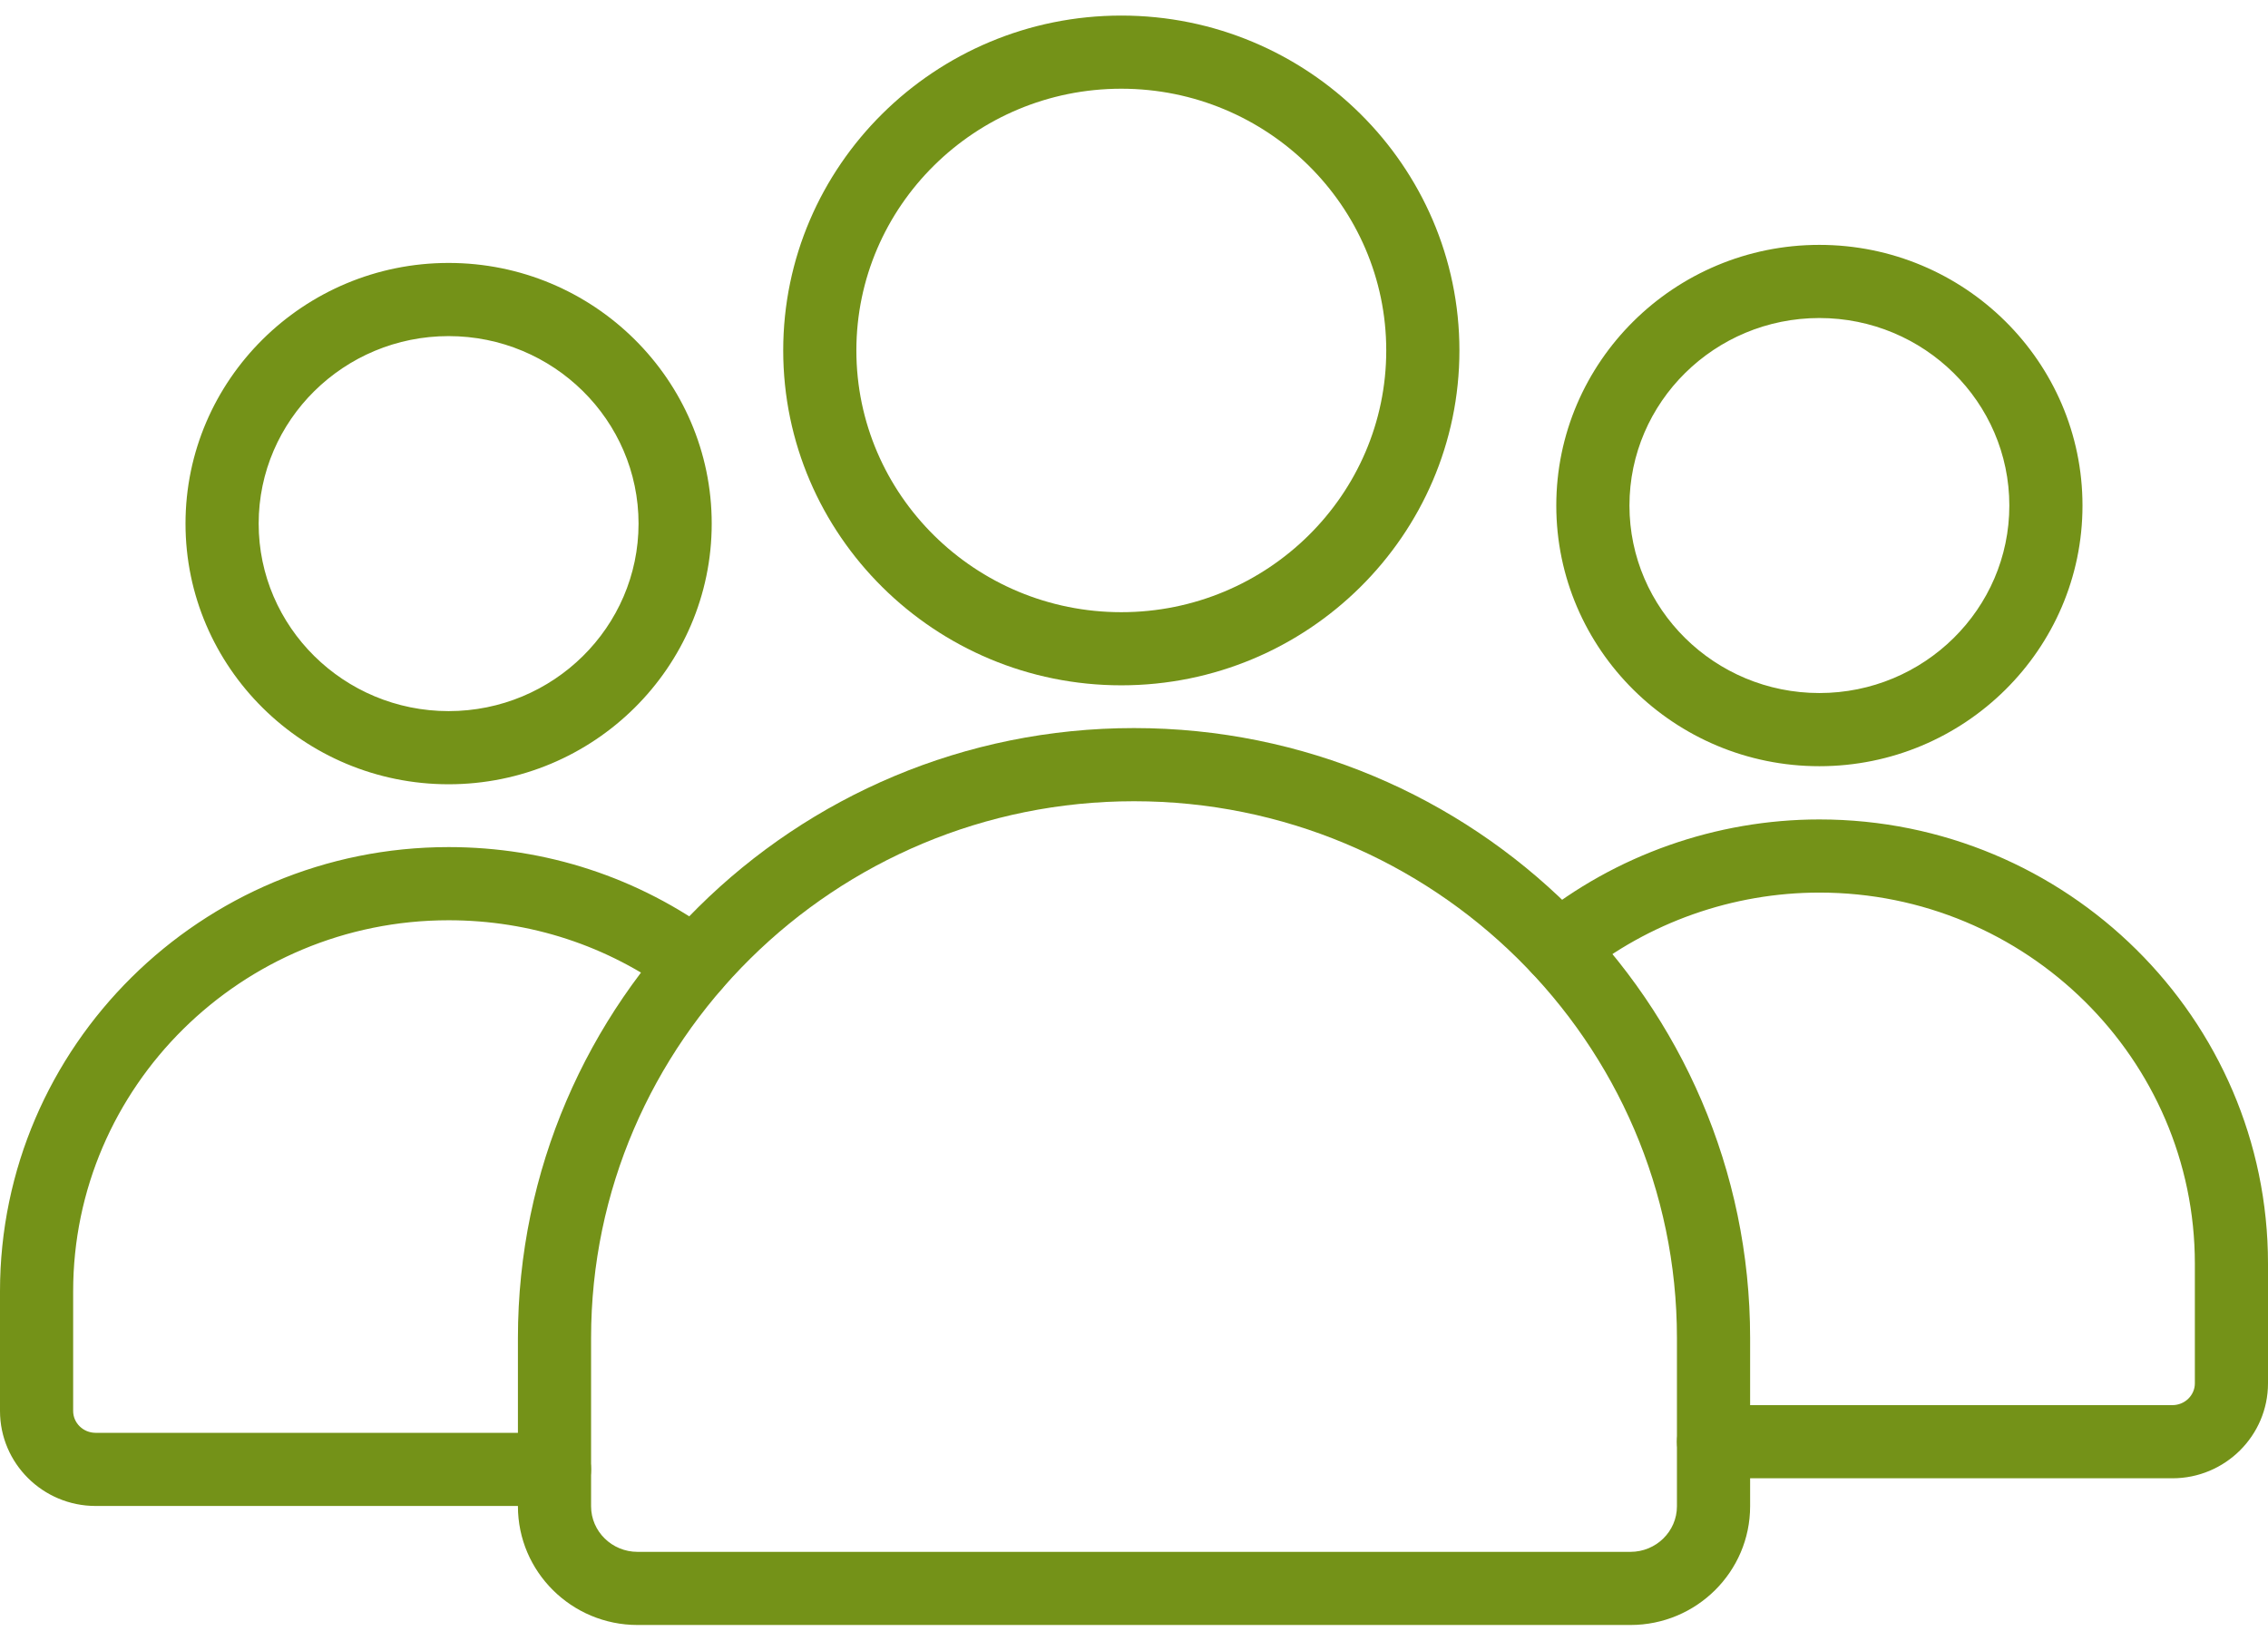
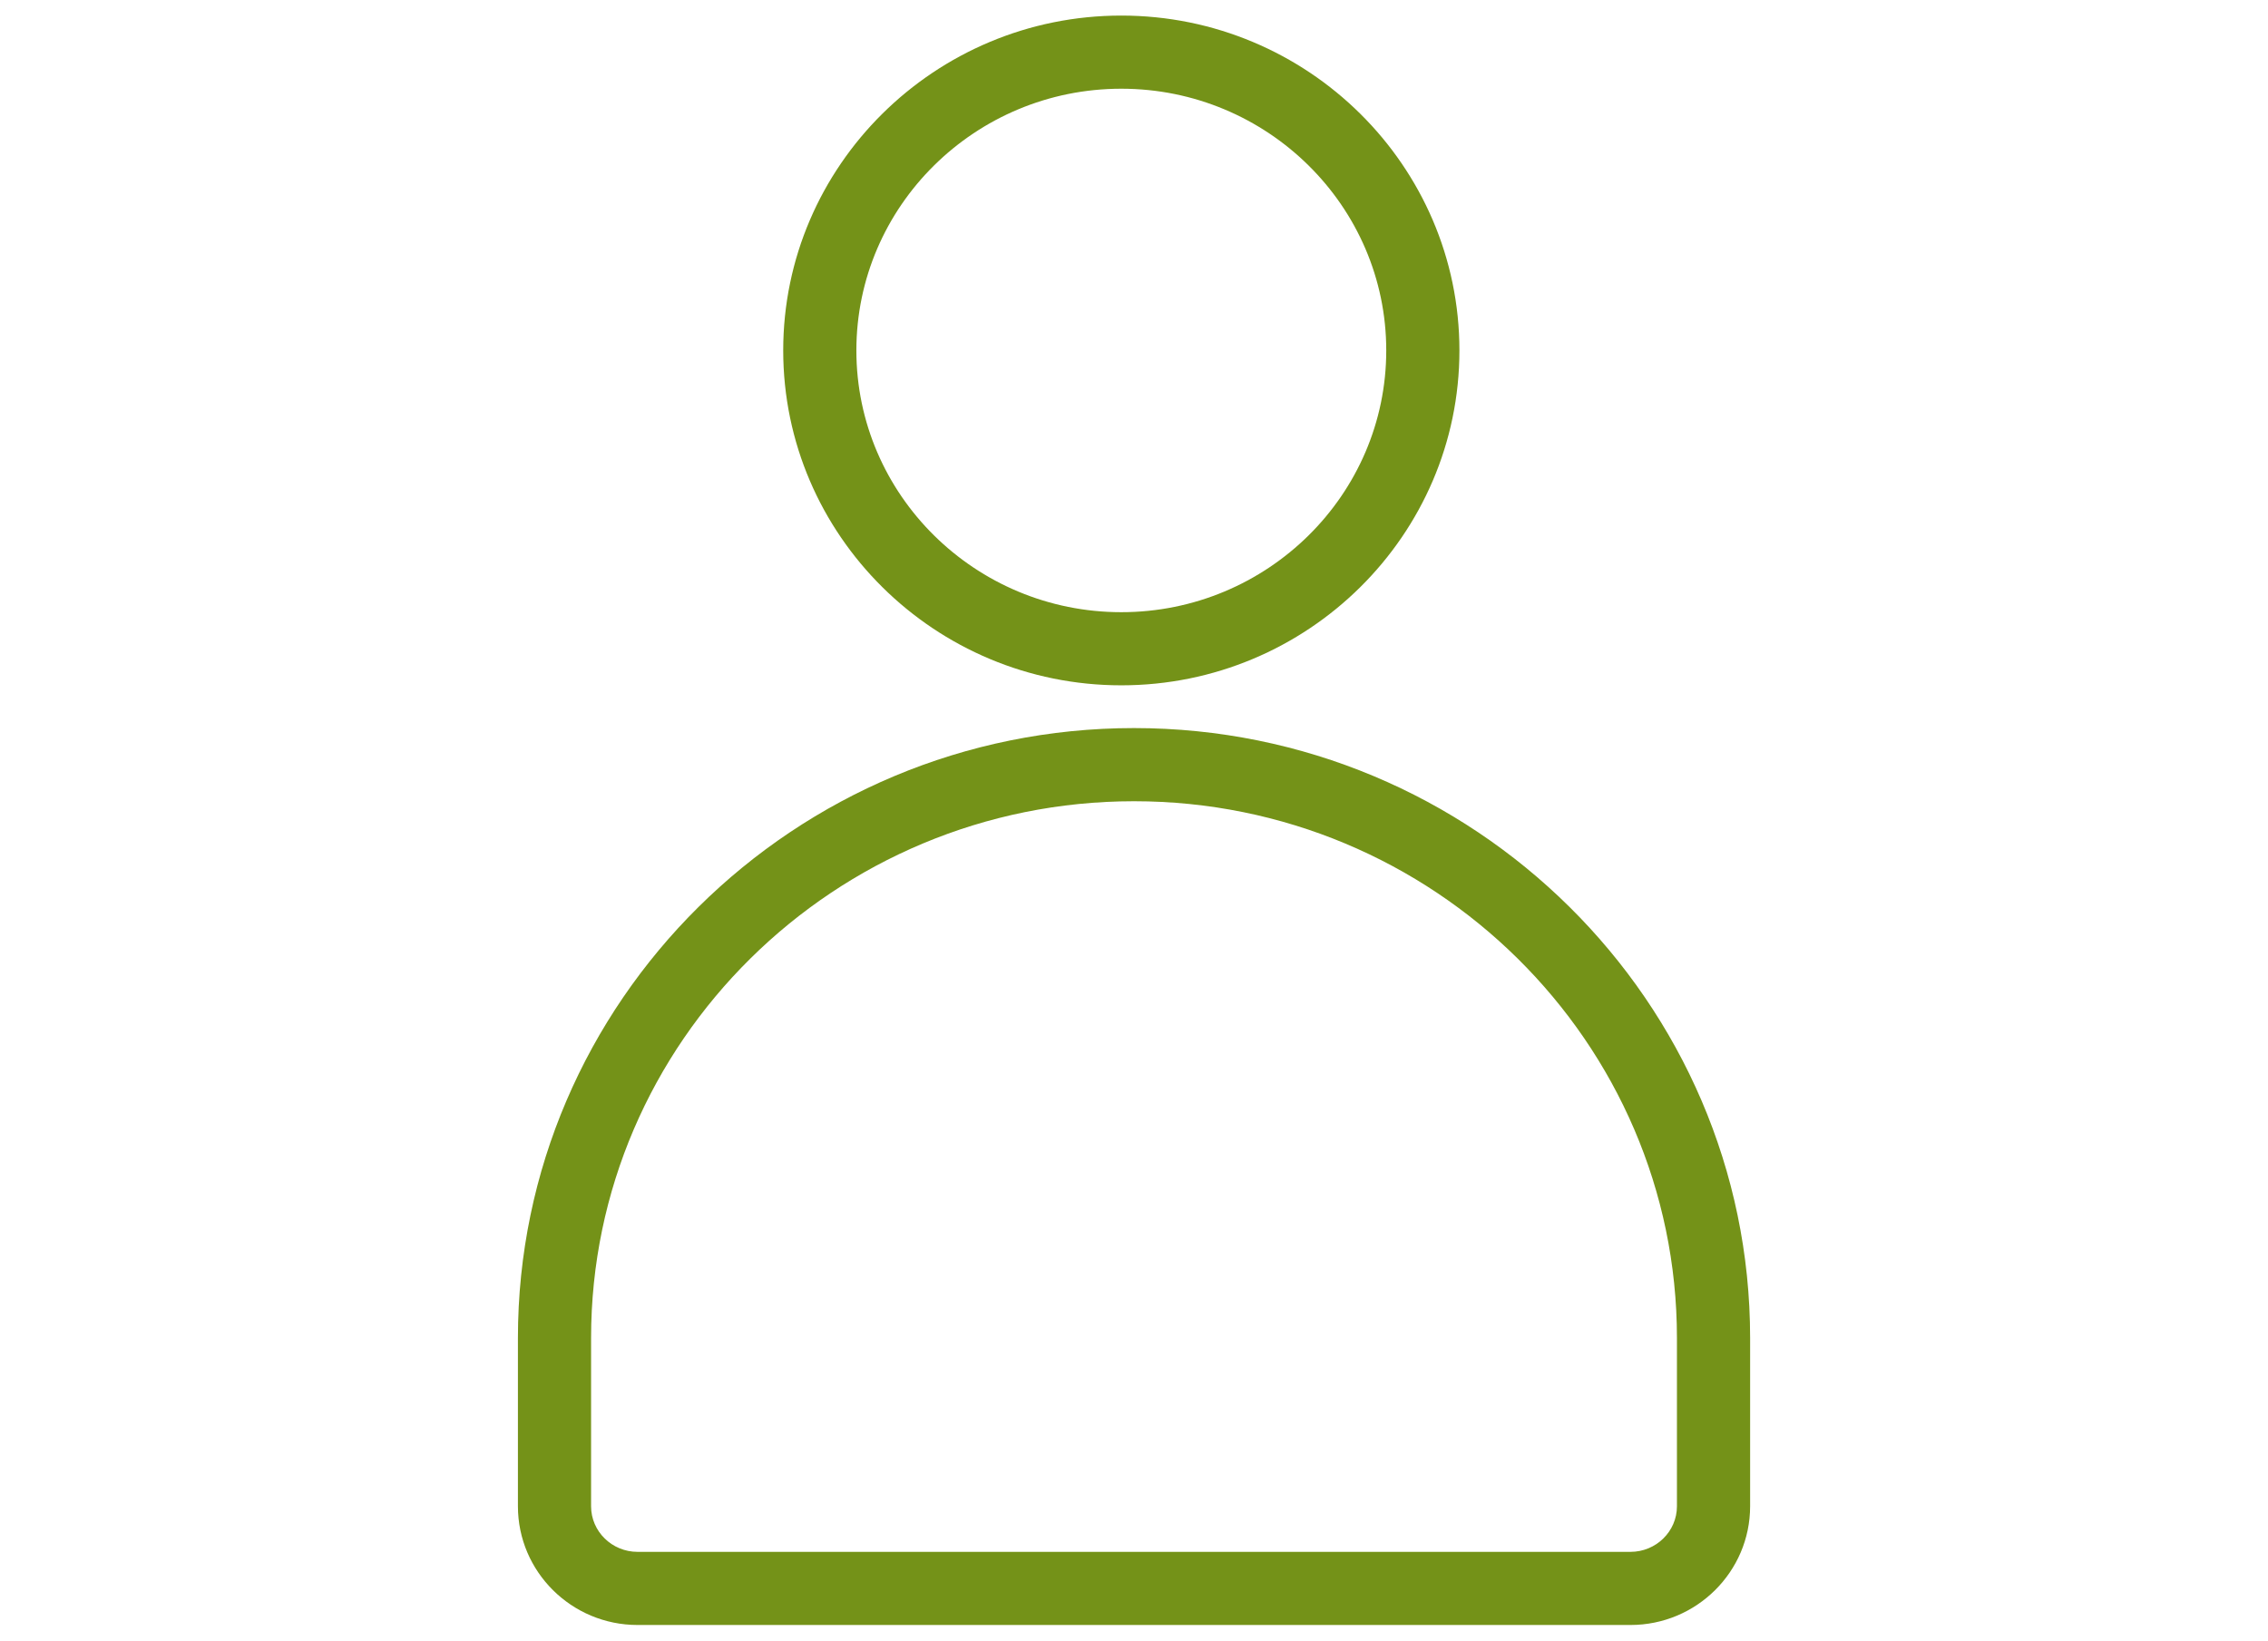
<svg xmlns="http://www.w3.org/2000/svg" width="141" height="102" viewBox="0 0 141 102" fill="none">
-   <path d="M27.891 48.761C18.871 48.761 11.533 41.49 11.533 32.555C11.533 23.62 18.871 16.348 27.891 16.348C36.91 16.348 44.247 23.619 44.247 32.555C44.247 41.491 36.91 48.761 27.891 48.761ZM27.891 20.897C21.378 20.897 16.081 26.127 16.081 32.555C16.081 38.983 21.378 44.213 27.891 44.213C34.402 44.213 39.698 38.983 39.698 32.555C39.698 26.127 34.402 20.897 27.891 20.897ZM34.472 93.632H5.944C2.666 93.632 0 90.983 0 87.725V80.286C0 65.058 12.511 52.667 27.891 52.667C33.94 52.667 39.697 54.555 44.537 58.126C45.022 58.484 45.345 59.02 45.435 59.617C45.525 60.213 45.374 60.821 45.016 61.307C44.658 61.792 44.122 62.114 43.525 62.204C42.929 62.294 42.322 62.144 41.836 61.786C37.784 58.797 32.962 57.216 27.891 57.216C15.02 57.216 4.548 67.566 4.548 80.286V87.725C4.548 88.474 5.175 89.084 5.944 89.084H34.473C35.728 89.084 36.747 90.102 36.747 91.358C36.747 92.613 35.728 93.632 34.472 93.632V93.632ZM135.056 91.911H106.528C105.274 91.911 104.254 90.893 104.254 89.637C104.254 88.382 105.274 87.363 106.528 87.363H135.057C135.826 87.363 136.453 86.754 136.453 86.006V78.567C136.453 65.844 125.981 55.496 113.11 55.496C107.735 55.496 102.487 57.347 98.332 60.71C97.357 61.499 95.926 61.349 95.134 60.373C94.345 59.397 94.493 57.965 95.472 57.174C100.432 53.16 106.696 50.948 113.11 50.948C128.489 50.948 141 63.337 141 78.567V86.006C141 89.261 138.334 91.911 135.056 91.911ZM113.109 47.638C104.09 47.638 96.753 40.367 96.753 31.432C96.753 22.496 104.09 15.225 113.109 15.225C122.129 15.225 129.467 22.495 129.467 31.432C129.467 40.368 122.128 47.638 113.109 47.638ZM113.109 19.773C106.598 19.773 101.302 25.003 101.302 31.432C101.302 37.86 106.598 43.089 113.109 43.089C119.622 43.089 124.919 37.86 124.919 31.432C124.919 25.003 119.621 19.773 113.109 19.773Z" fill="#749218" />
  <path d="M101.367 101.032H39.635C35.534 101.032 32.199 97.721 32.199 93.65V83.188C32.199 62.278 49.379 45.267 70.501 45.267C91.623 45.267 108.804 62.278 108.804 83.188V93.65C108.804 97.721 105.468 101.032 101.367 101.032ZM70.501 49.816C51.889 49.816 36.747 64.787 36.747 83.188V93.651C36.747 95.213 38.043 96.485 39.635 96.485H101.366C102.959 96.485 104.254 95.213 104.254 93.651V83.188C104.255 64.787 89.114 49.816 70.501 49.816ZM69.711 42.609C58.122 42.609 48.692 33.27 48.692 21.787C48.692 10.307 58.121 0.968 69.711 0.968C81.302 0.968 90.731 10.308 90.731 21.789C90.731 33.27 81.301 42.609 69.711 42.609H69.711ZM69.711 5.516C60.629 5.516 53.24 12.816 53.24 21.789C53.24 30.762 60.629 38.062 69.711 38.062C78.793 38.062 86.182 30.762 86.182 21.789C86.182 12.816 78.793 5.516 69.711 5.516H69.711Z" fill="#749218" />
</svg>